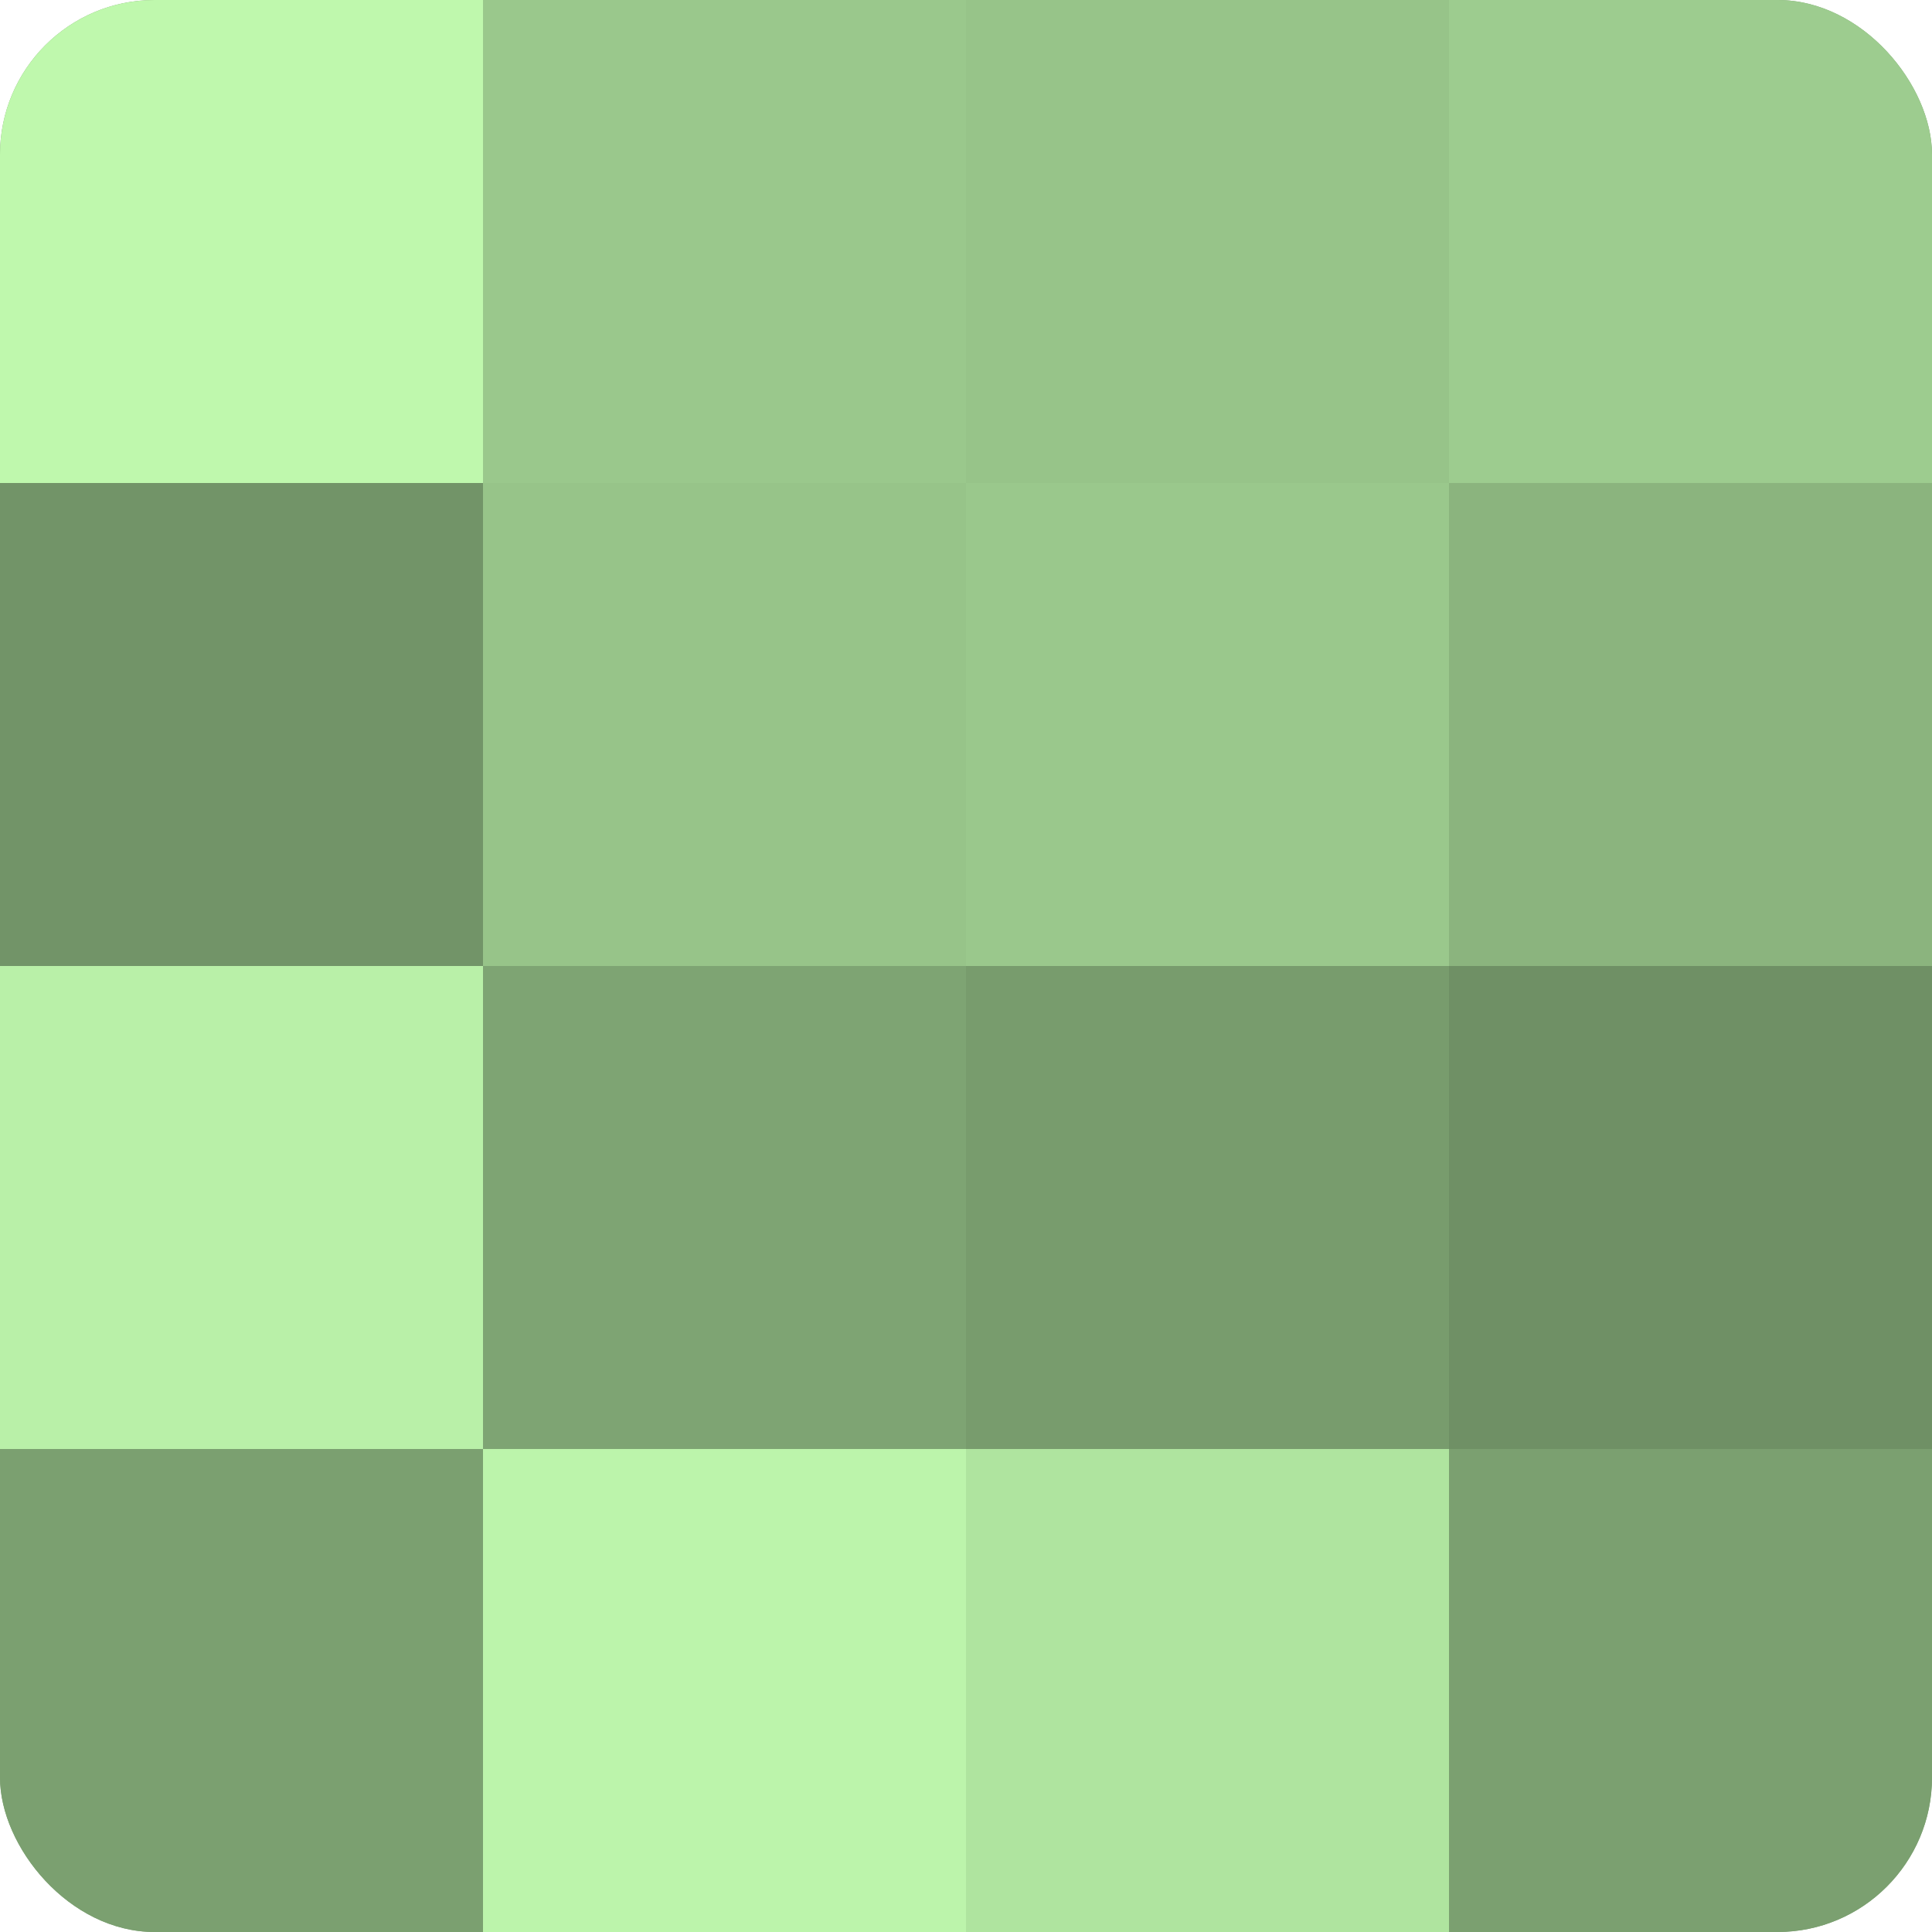
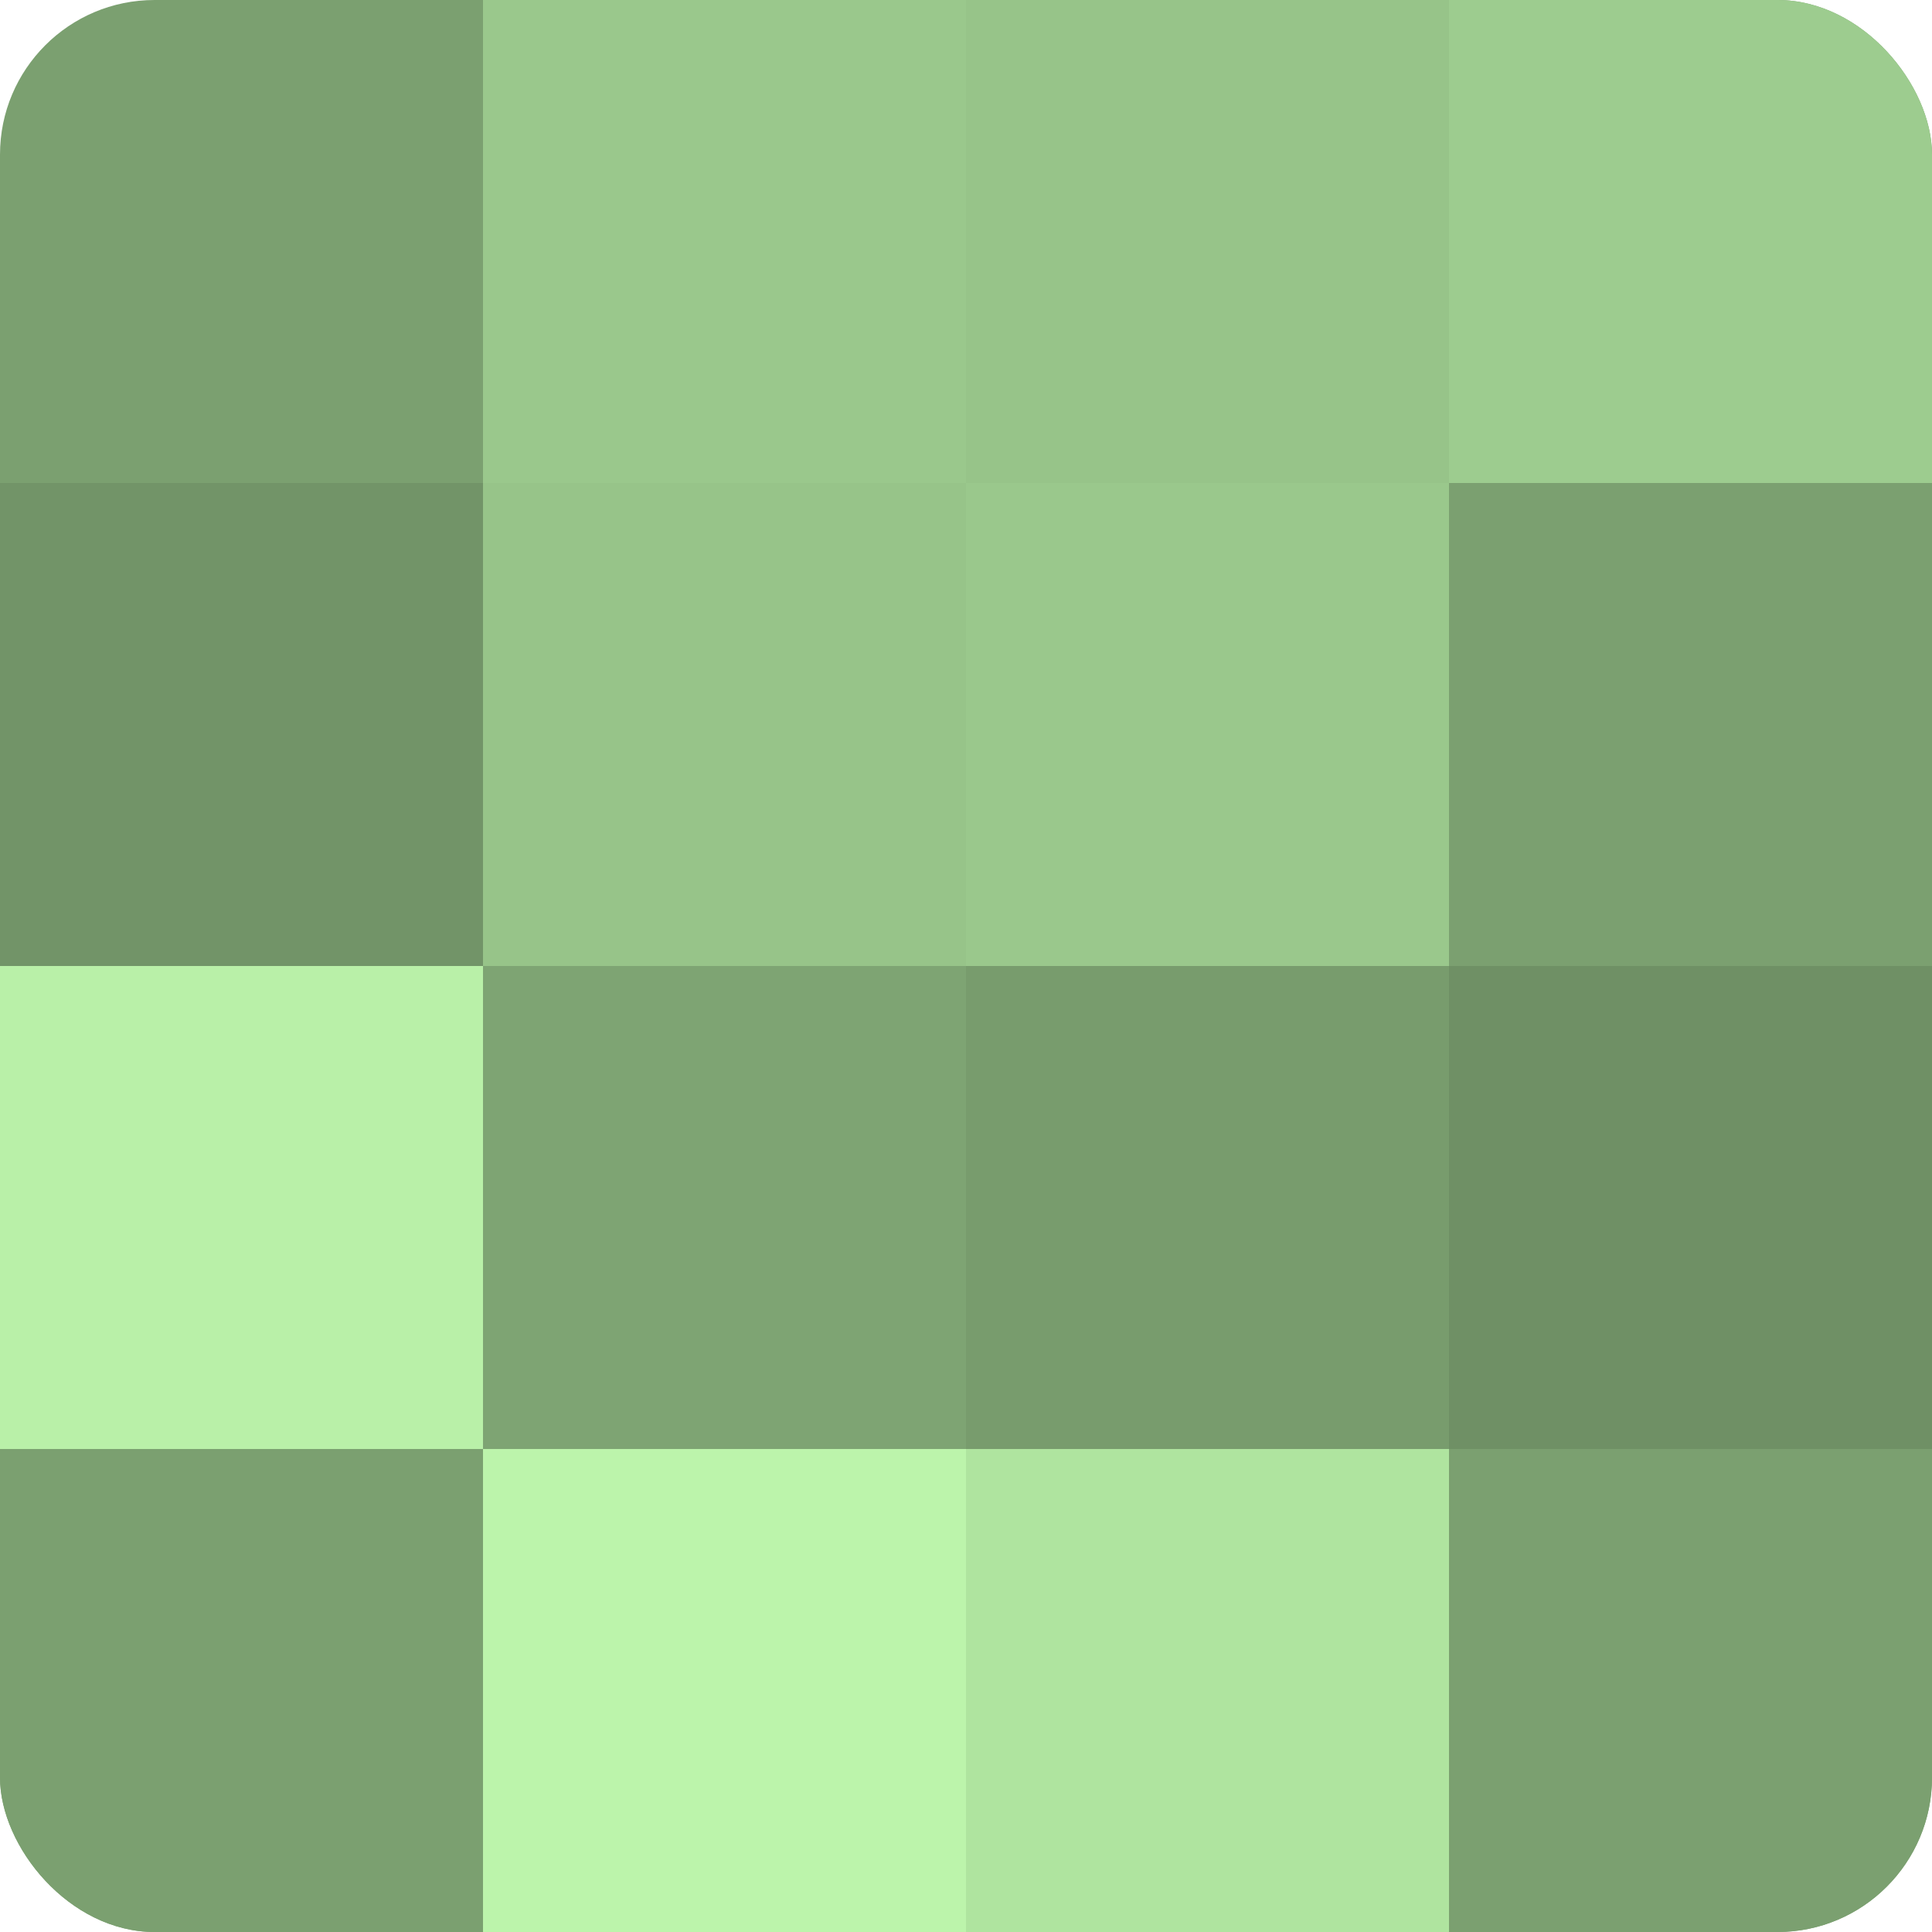
<svg xmlns="http://www.w3.org/2000/svg" width="80" height="80" viewBox="0 0 100 100" preserveAspectRatio="xMidYMid meet">
  <defs>
    <clipPath id="c" width="100" height="100">
      <rect width="100" height="100" rx="8" ry="8" />
    </clipPath>
  </defs>
  <g clip-path="url(#c)">
    <rect width="100" height="100" fill="#7ba070" />
-     <rect width="25" height="25" fill="#bff8ad" />
    <rect y="25" width="25" height="25" fill="#729468" />
    <rect y="50" width="25" height="25" fill="#b9f0a8" />
    <rect y="75" width="25" height="25" fill="#7ba070" />
    <rect x="25" width="25" height="25" fill="#9ac88c" />
    <rect x="25" y="25" width="25" height="25" fill="#97c489" />
    <rect x="25" y="50" width="25" height="25" fill="#7ea473" />
    <rect x="25" y="75" width="25" height="25" fill="#bcf4ab" />
    <rect x="50" width="25" height="25" fill="#97c489" />
    <rect x="50" y="25" width="25" height="25" fill="#9ac88c" />
    <rect x="50" y="50" width="25" height="25" fill="#789c6d" />
    <rect x="50" y="75" width="25" height="25" fill="#afe49f" />
    <rect x="75" width="25" height="25" fill="#9dcc8f" />
-     <rect x="75" y="25" width="25" height="25" fill="#8bb47e" />
    <rect x="75" y="50" width="25" height="25" fill="#6f9065" />
    <rect x="75" y="75" width="25" height="25" fill="#7ba070" />
  </g>
</svg>